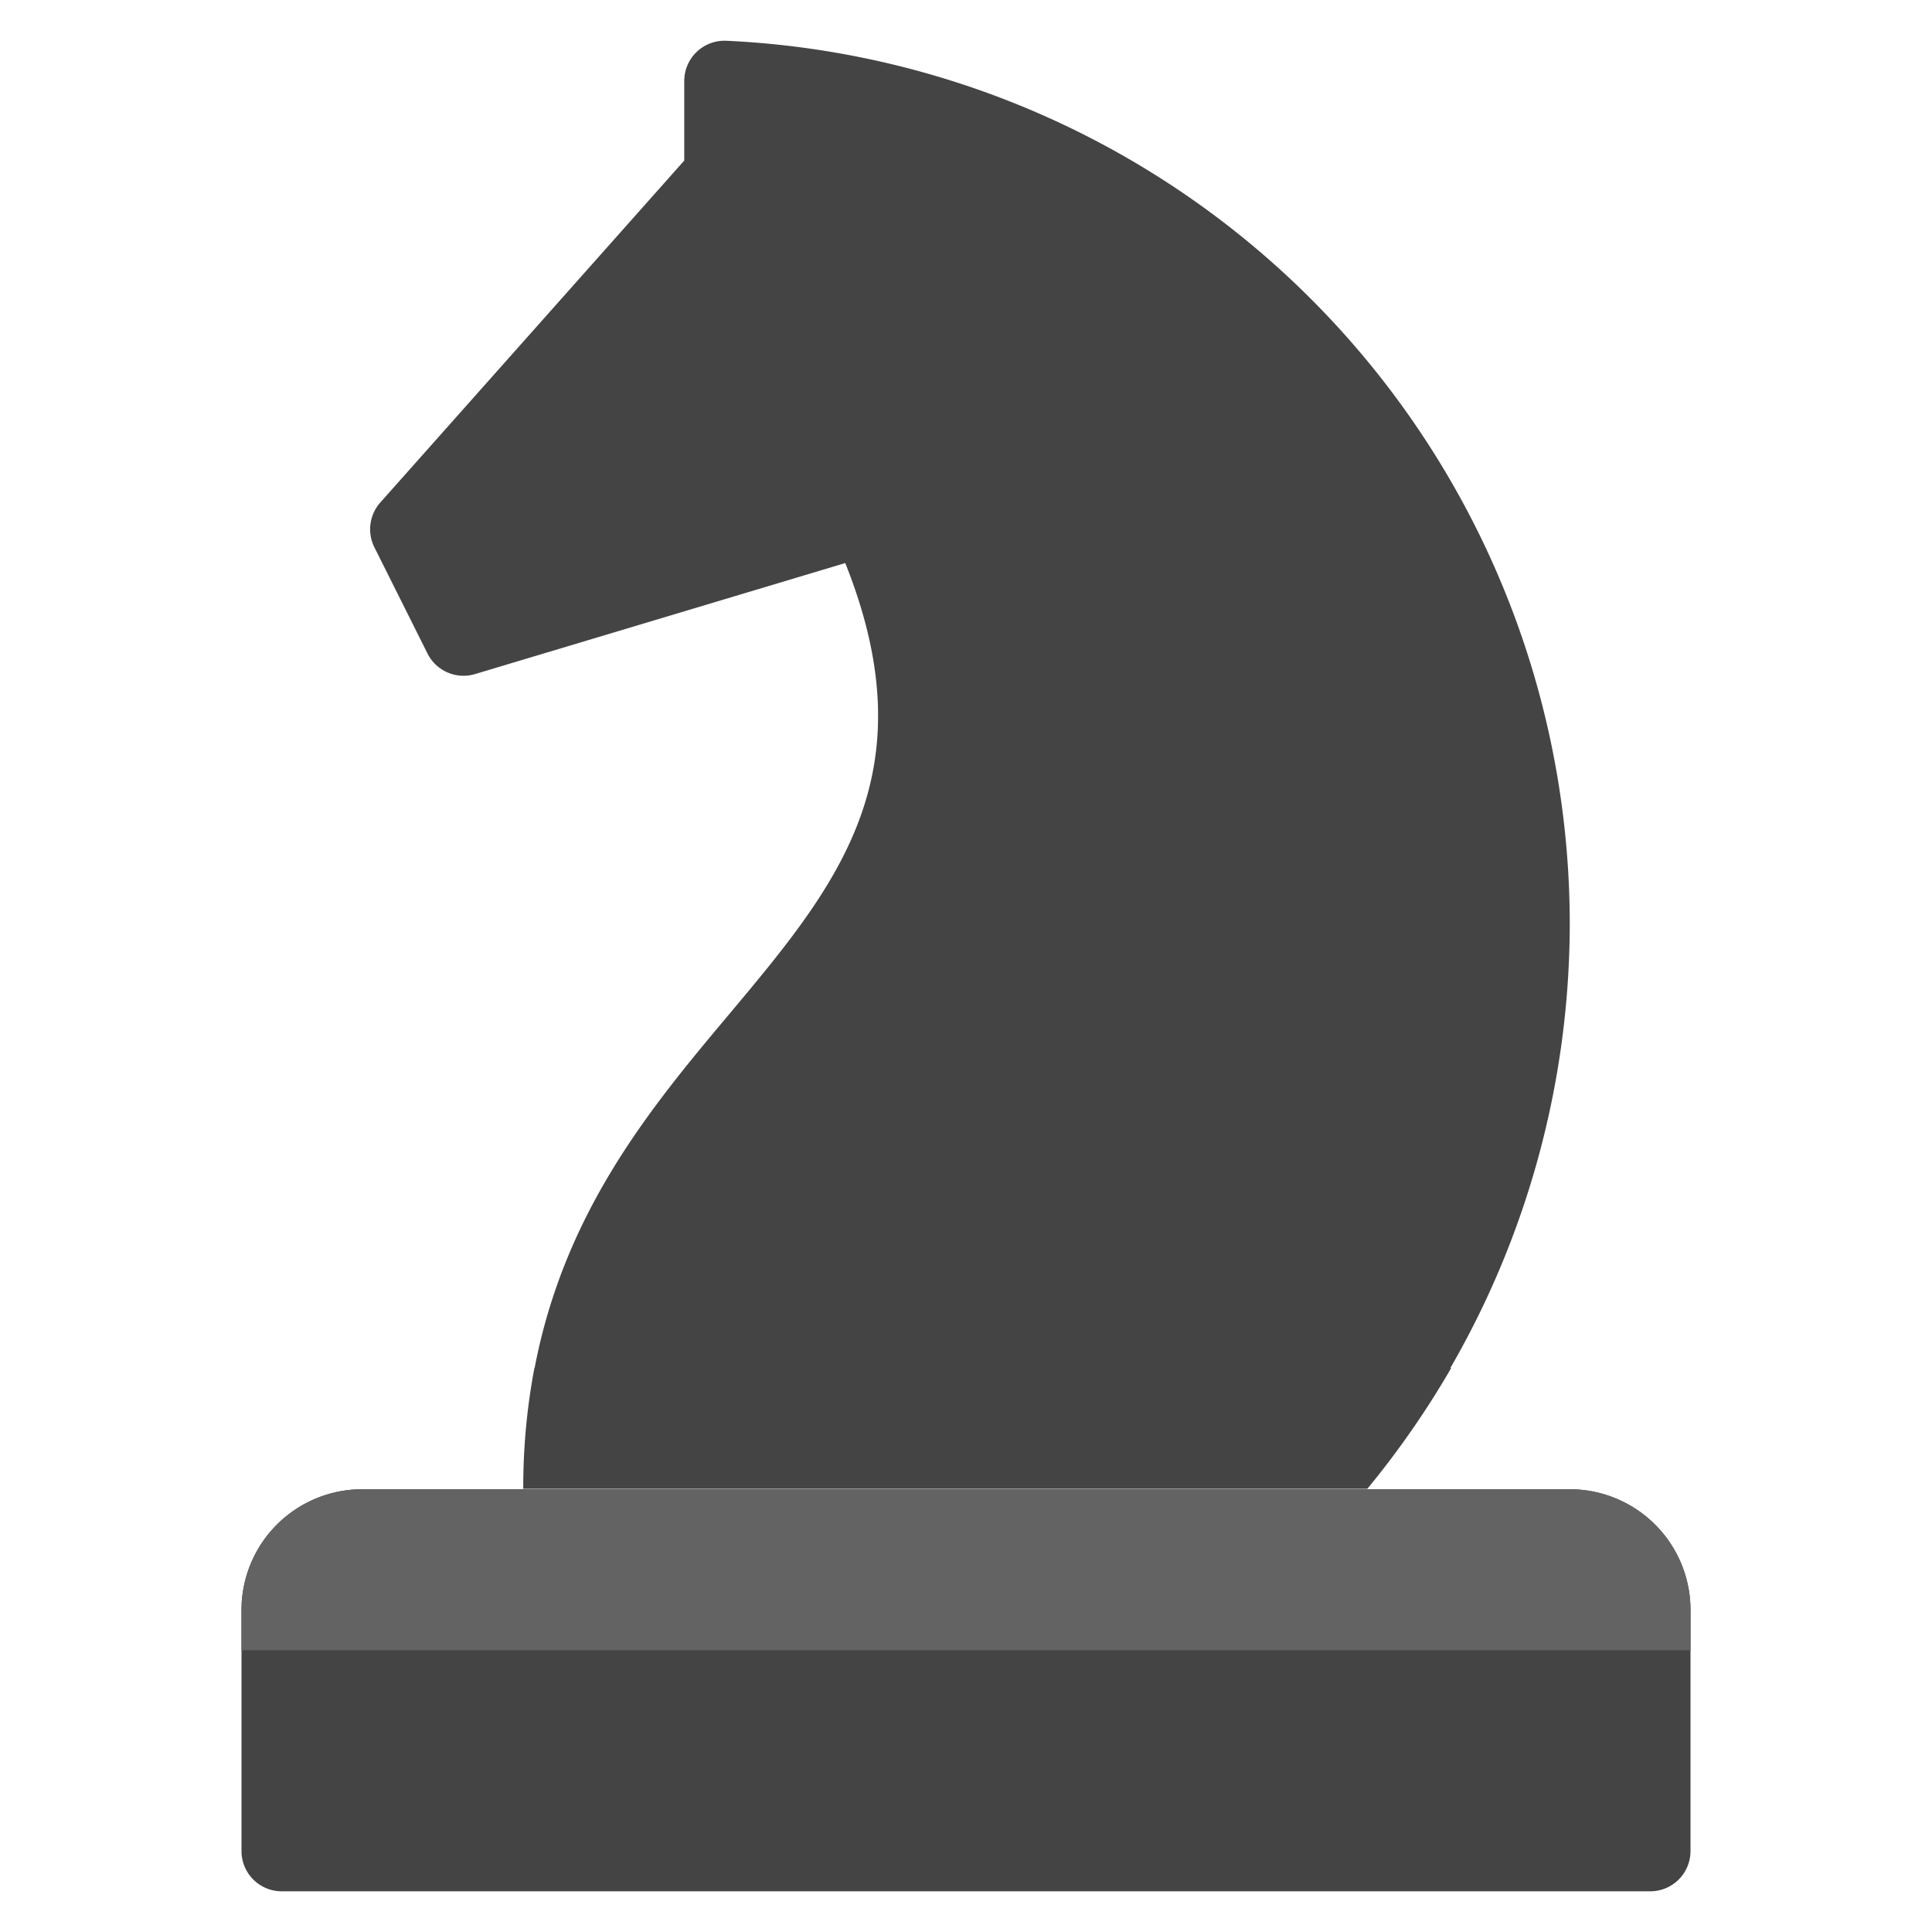
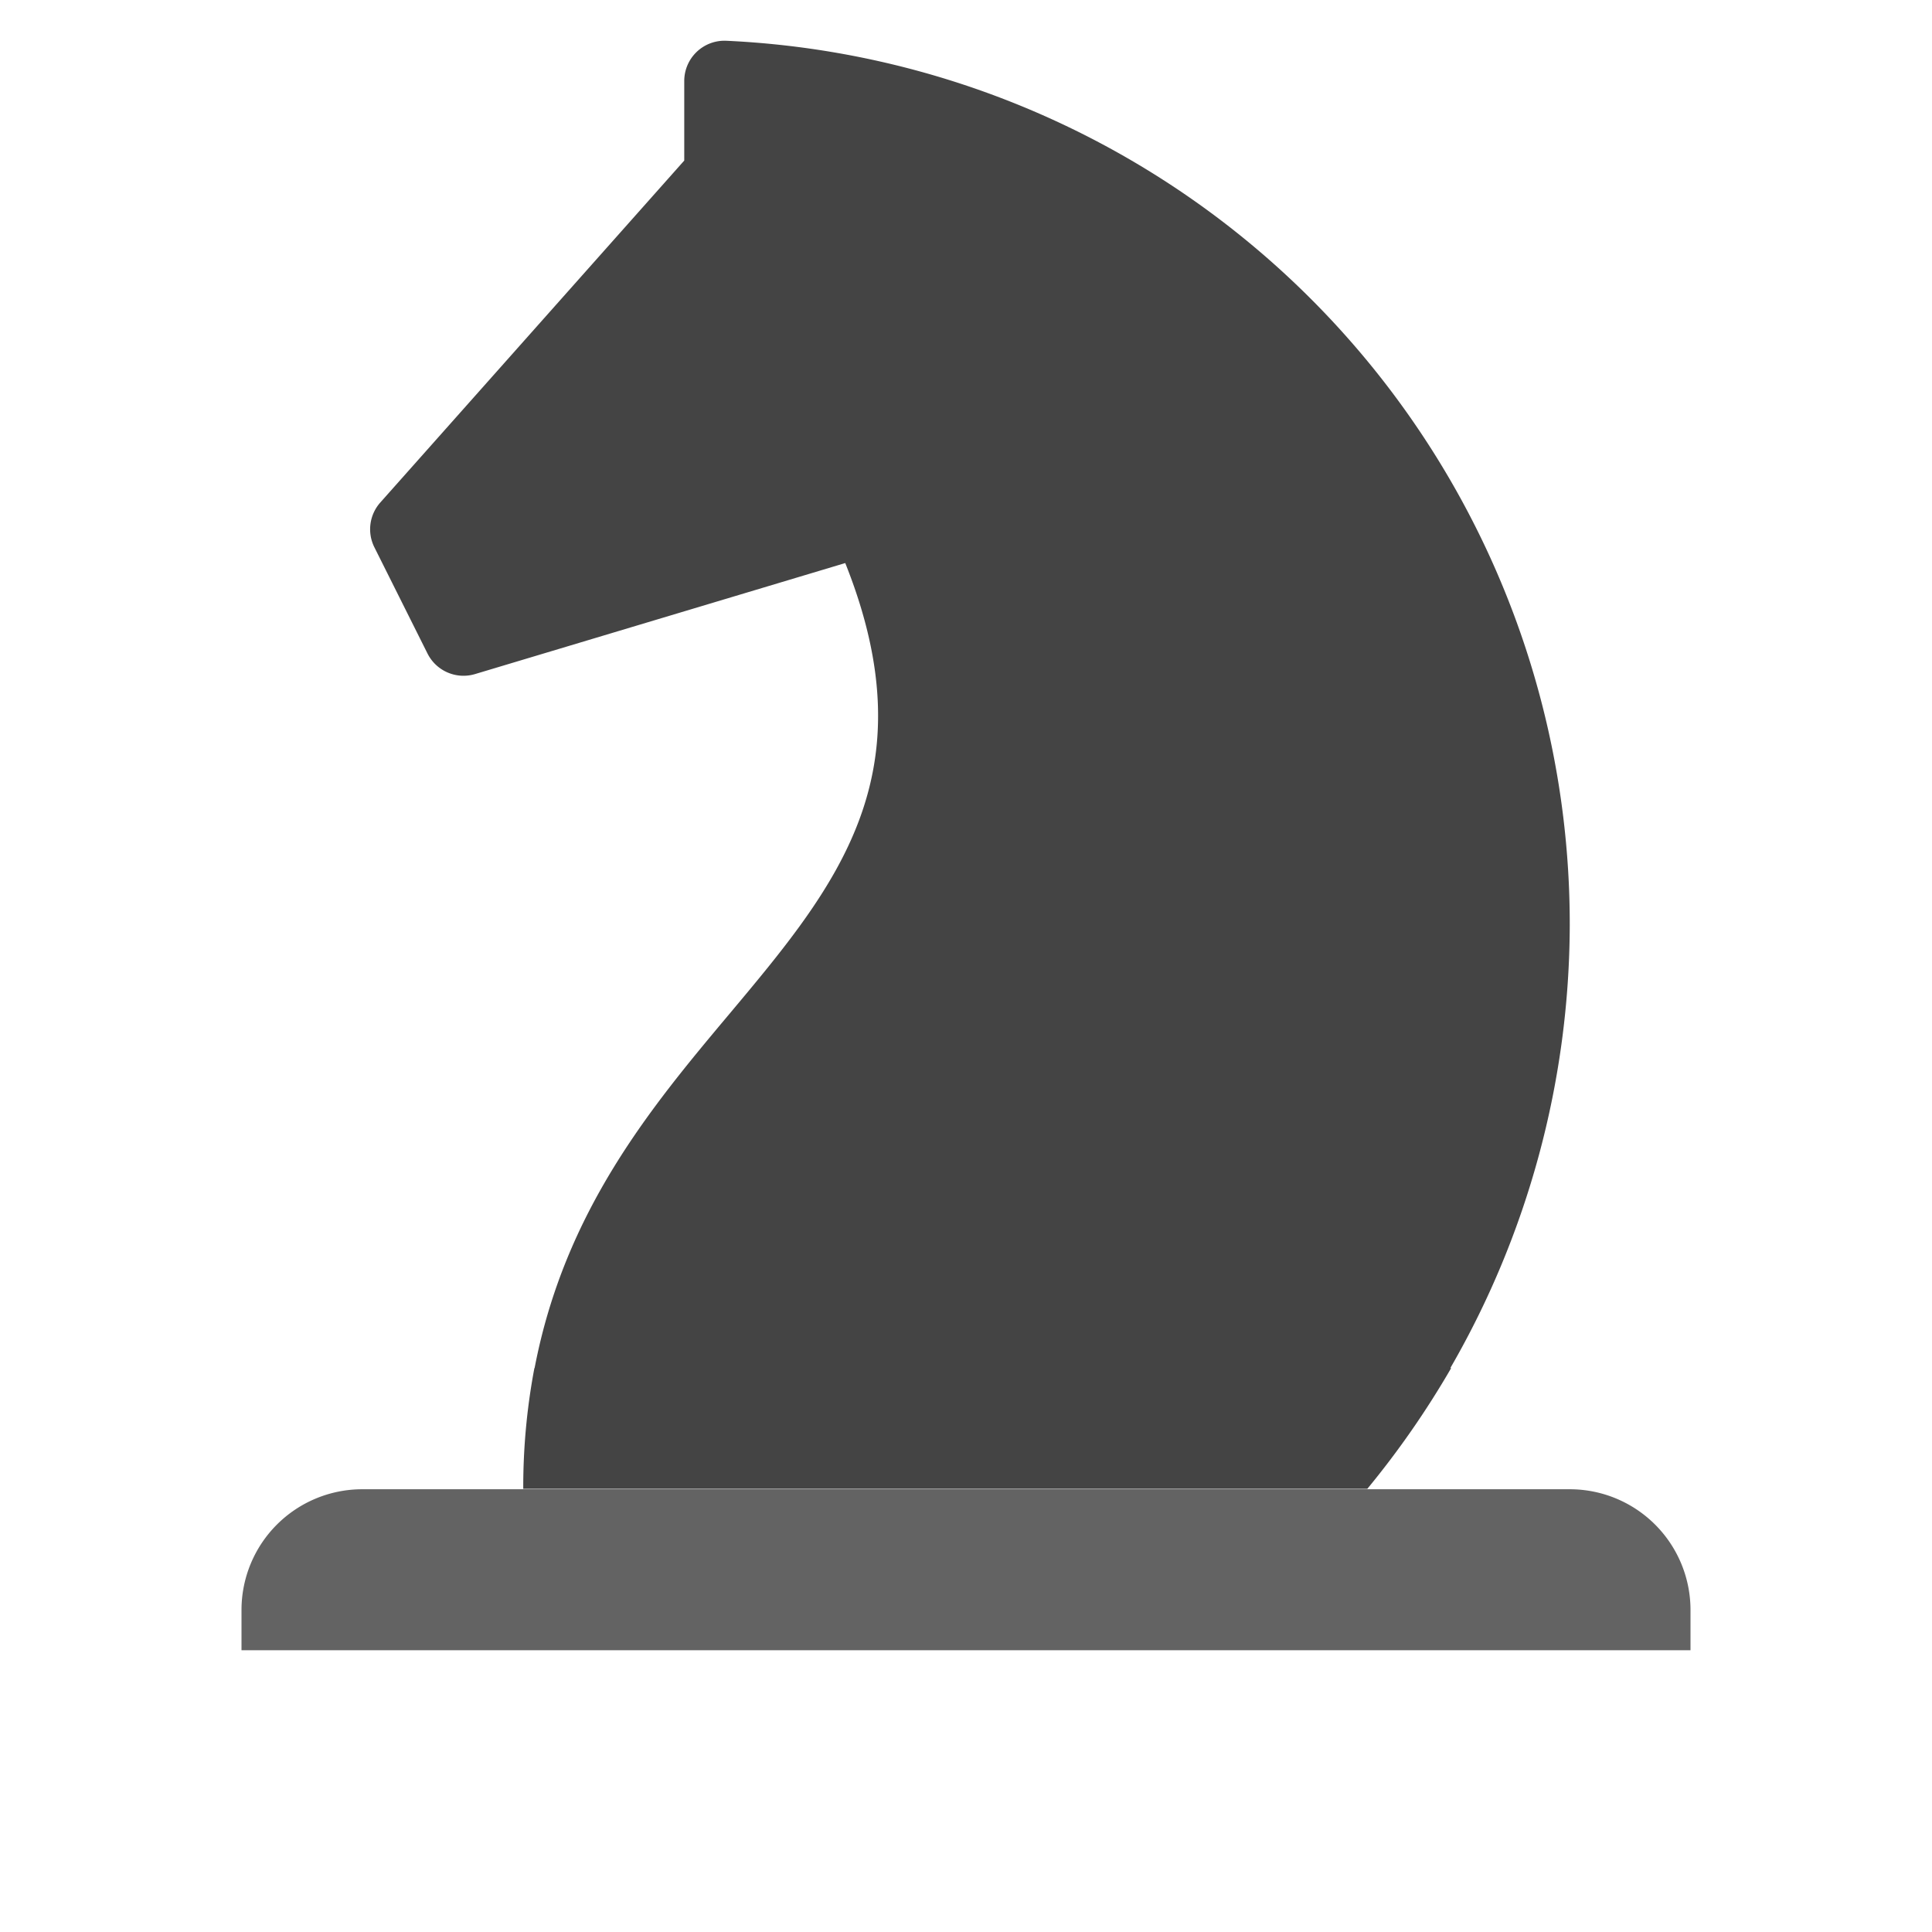
<svg xmlns="http://www.w3.org/2000/svg" viewBox="0 0 48 48" width="48" height="48">
  <g class="nc-icon-wrapper">
-     <path d="M41,46.989H7a1,1,0,0,1-1-1V40a3,3,0,0,1,3-3H39a3,3,0,0,1,3,3v5.989A1,1,0,0,1,41,46.989Z" fill="#444" />
    <path d="M39,22.989A21.966,21.966,0,0,0,18.047,1.013a1,1,0,0,0-1.047,1V3.989L9.45,12.483A1,1,0,0,0,9.3,13.594l1.321,2.642a1,1,0,0,0,1.182.511L21,13.989c2.1,5.258-.211,8.02-2.893,11.219-1.93,2.3-4.077,4.878-4.825,8.781h-.005a15.9,15.9,0,0,0-.277,3H33.971a22.193,22.193,0,0,0,2.083-3h-.021A22.09,22.09,0,0,0,39,22.989Z" fill="#444" />
    <path d="M9,37H39a3,3,0,0,1,3,3v1a0,0,0,0,1,0,0H6a0,0,0,0,1,0,0V40A3,3,0,0,1,9,37Z" fill="#636363" />
  </g>
</svg>